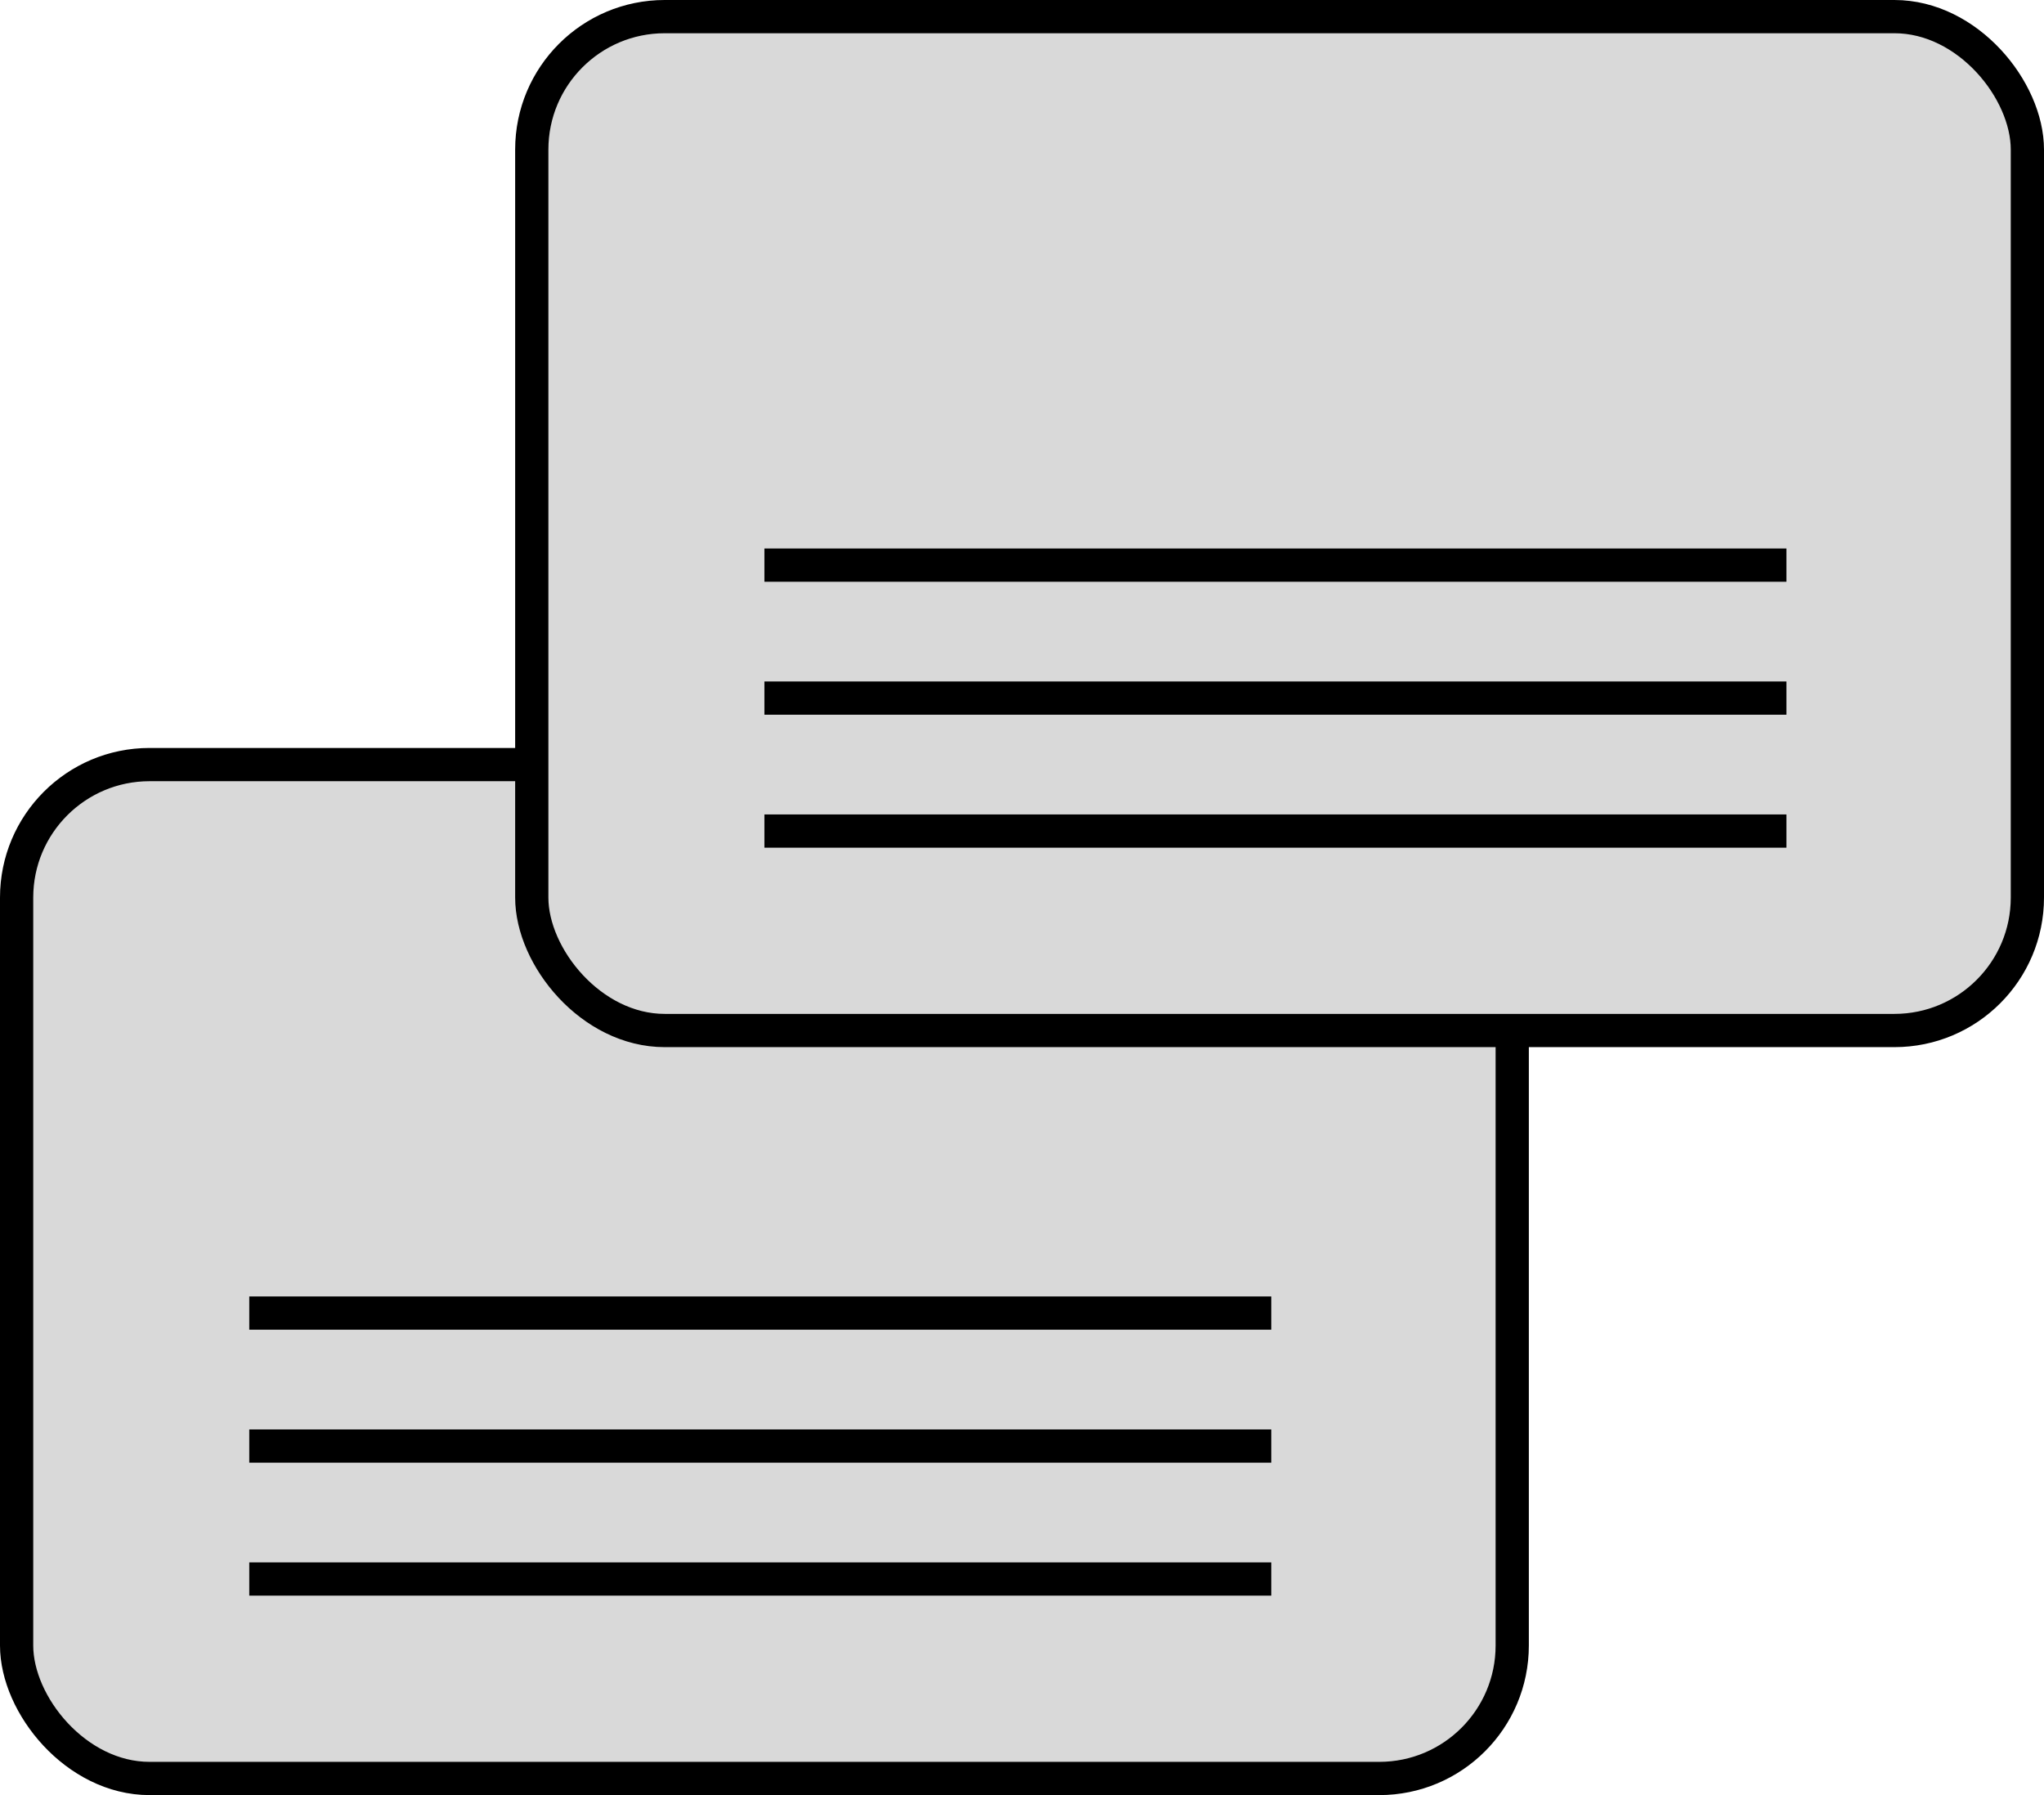
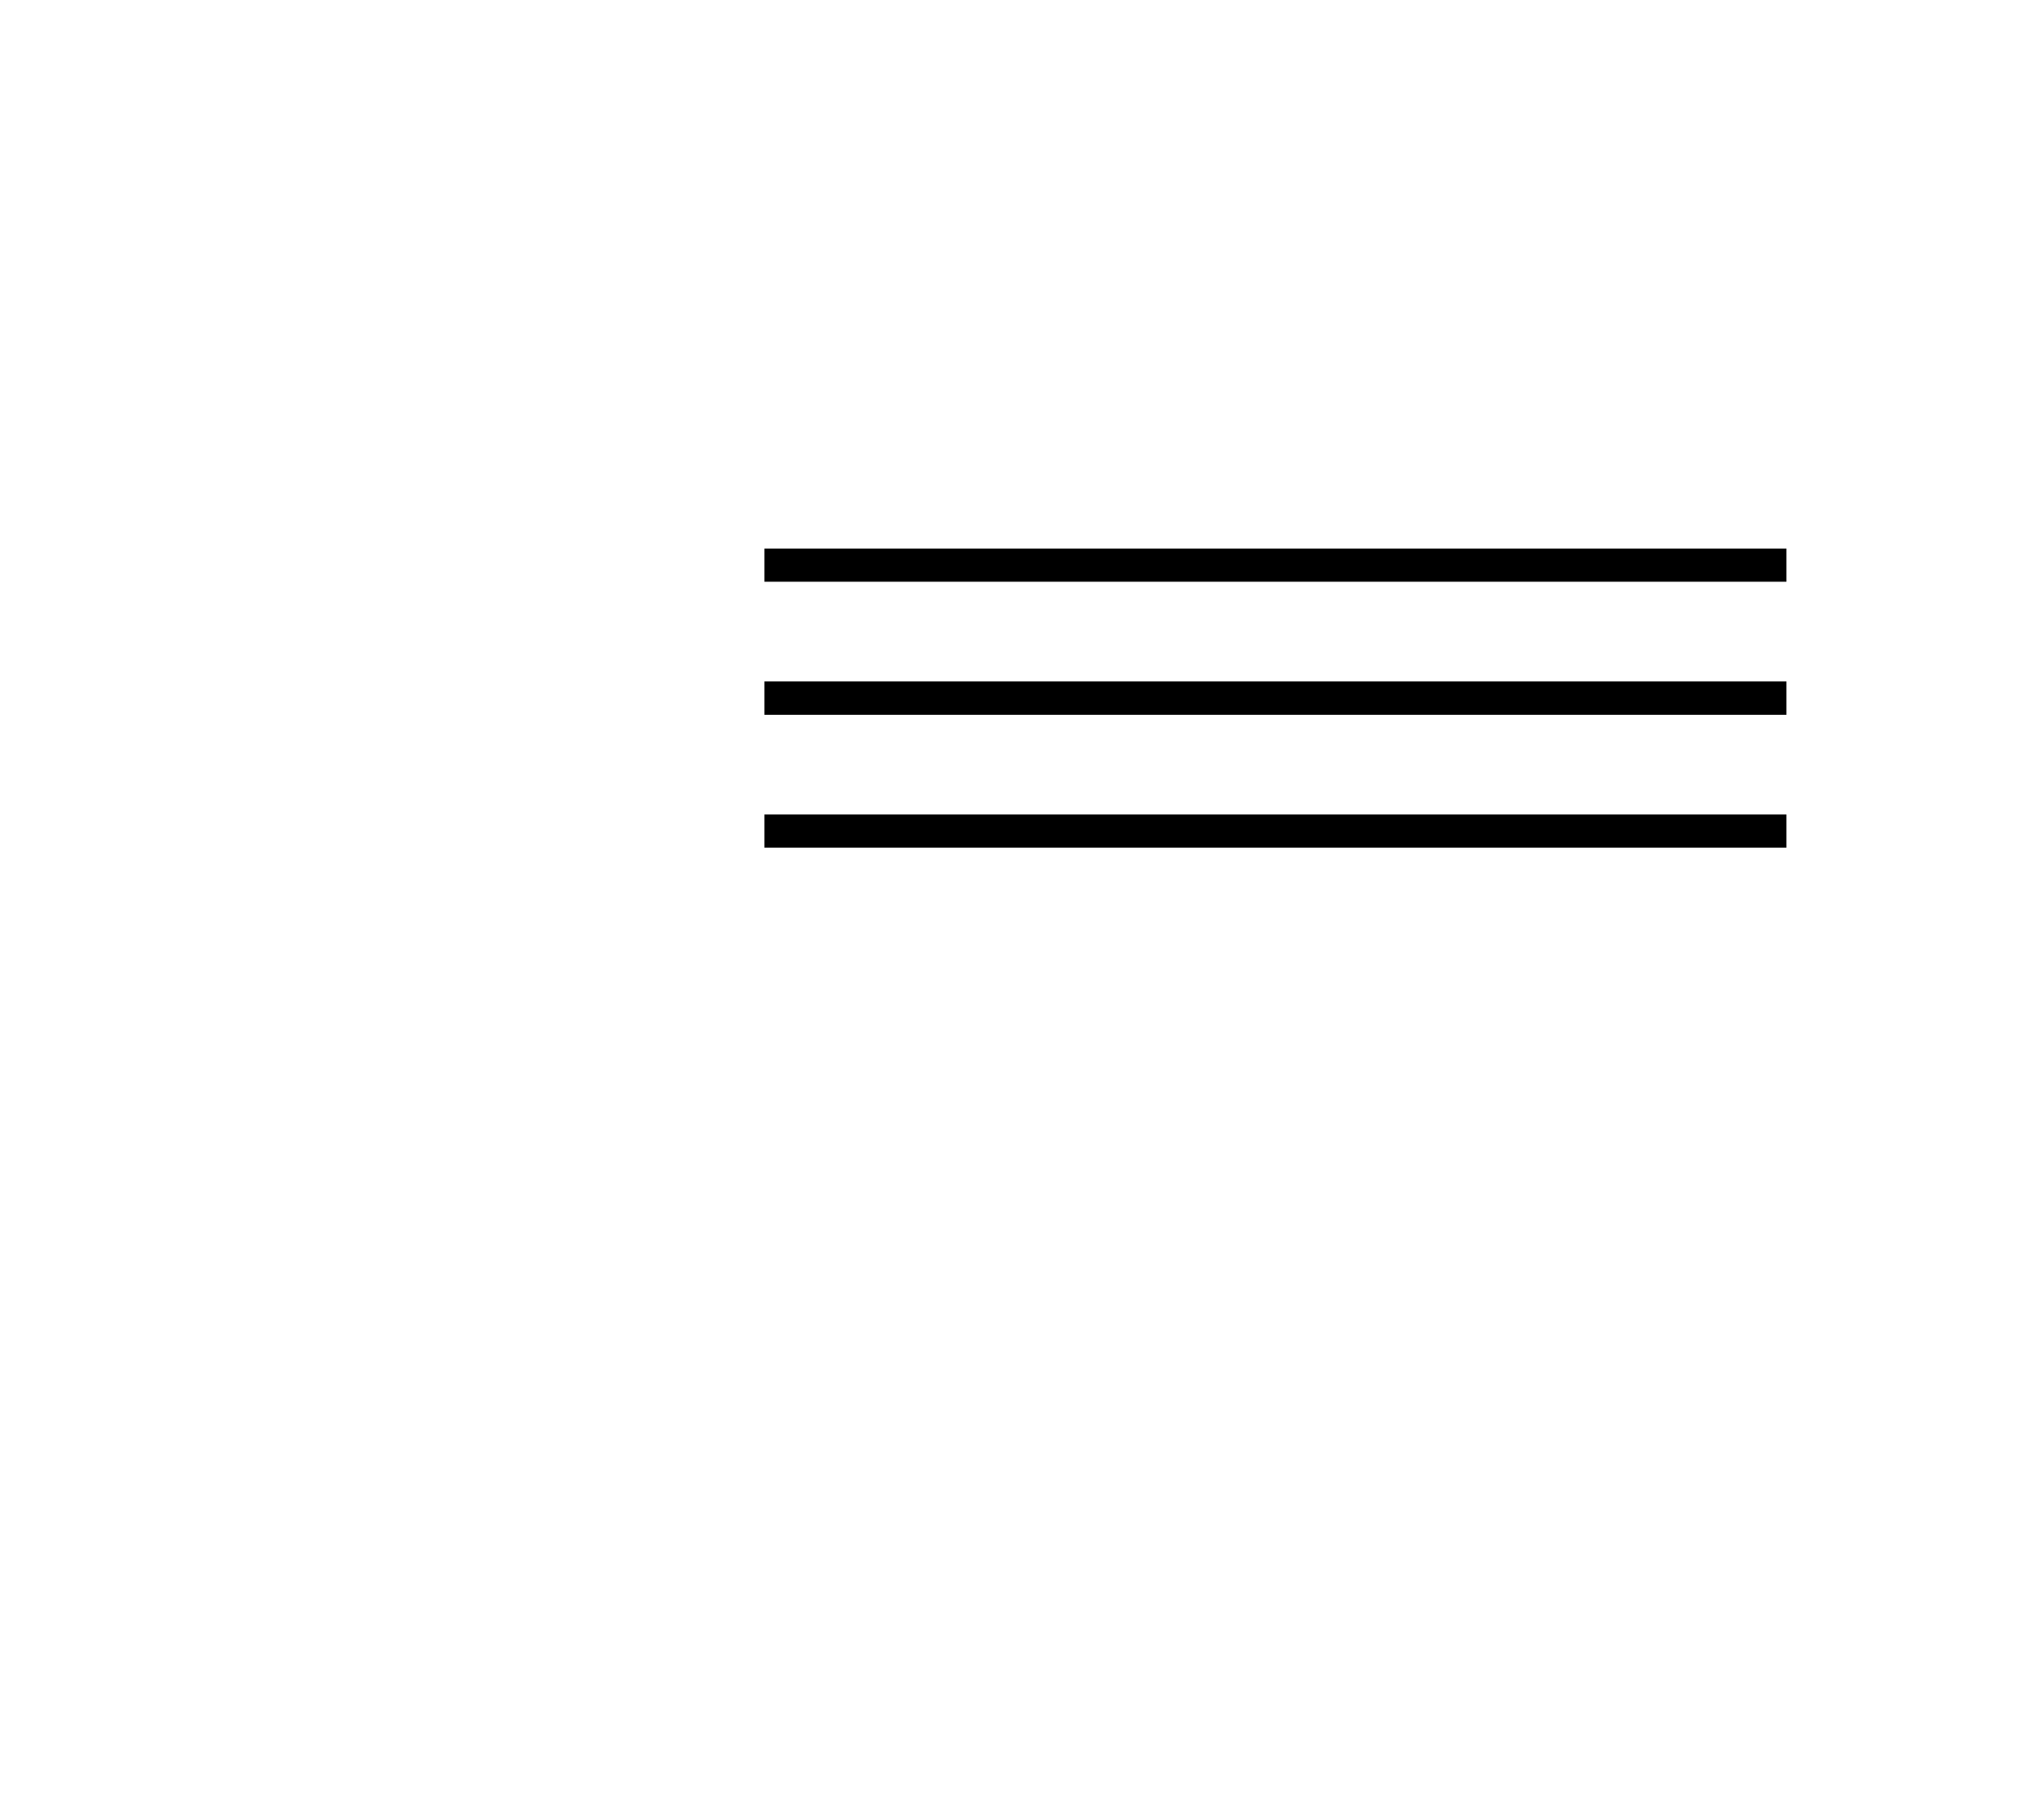
<svg xmlns="http://www.w3.org/2000/svg" width="123" height="108" viewBox="0 0 123 108" fill="none">
-   <rect x="1" y="46" width="90" height="61" rx="8" fill="#D9D9D9" stroke="#000" stroke-width="2" />
-   <path d="M15 79h61.5M15 87h61.5M15 95h61.5" stroke="#000" stroke-width="2" />
-   <rect x="32" y="1" width="90" height="61" rx="8" fill="#D9D9D9" stroke="#000" stroke-width="2" />
  <path d="M46 34h61.5M46 42h61.5M46 50h61.5" stroke="#000" stroke-width="2" />
</svg>